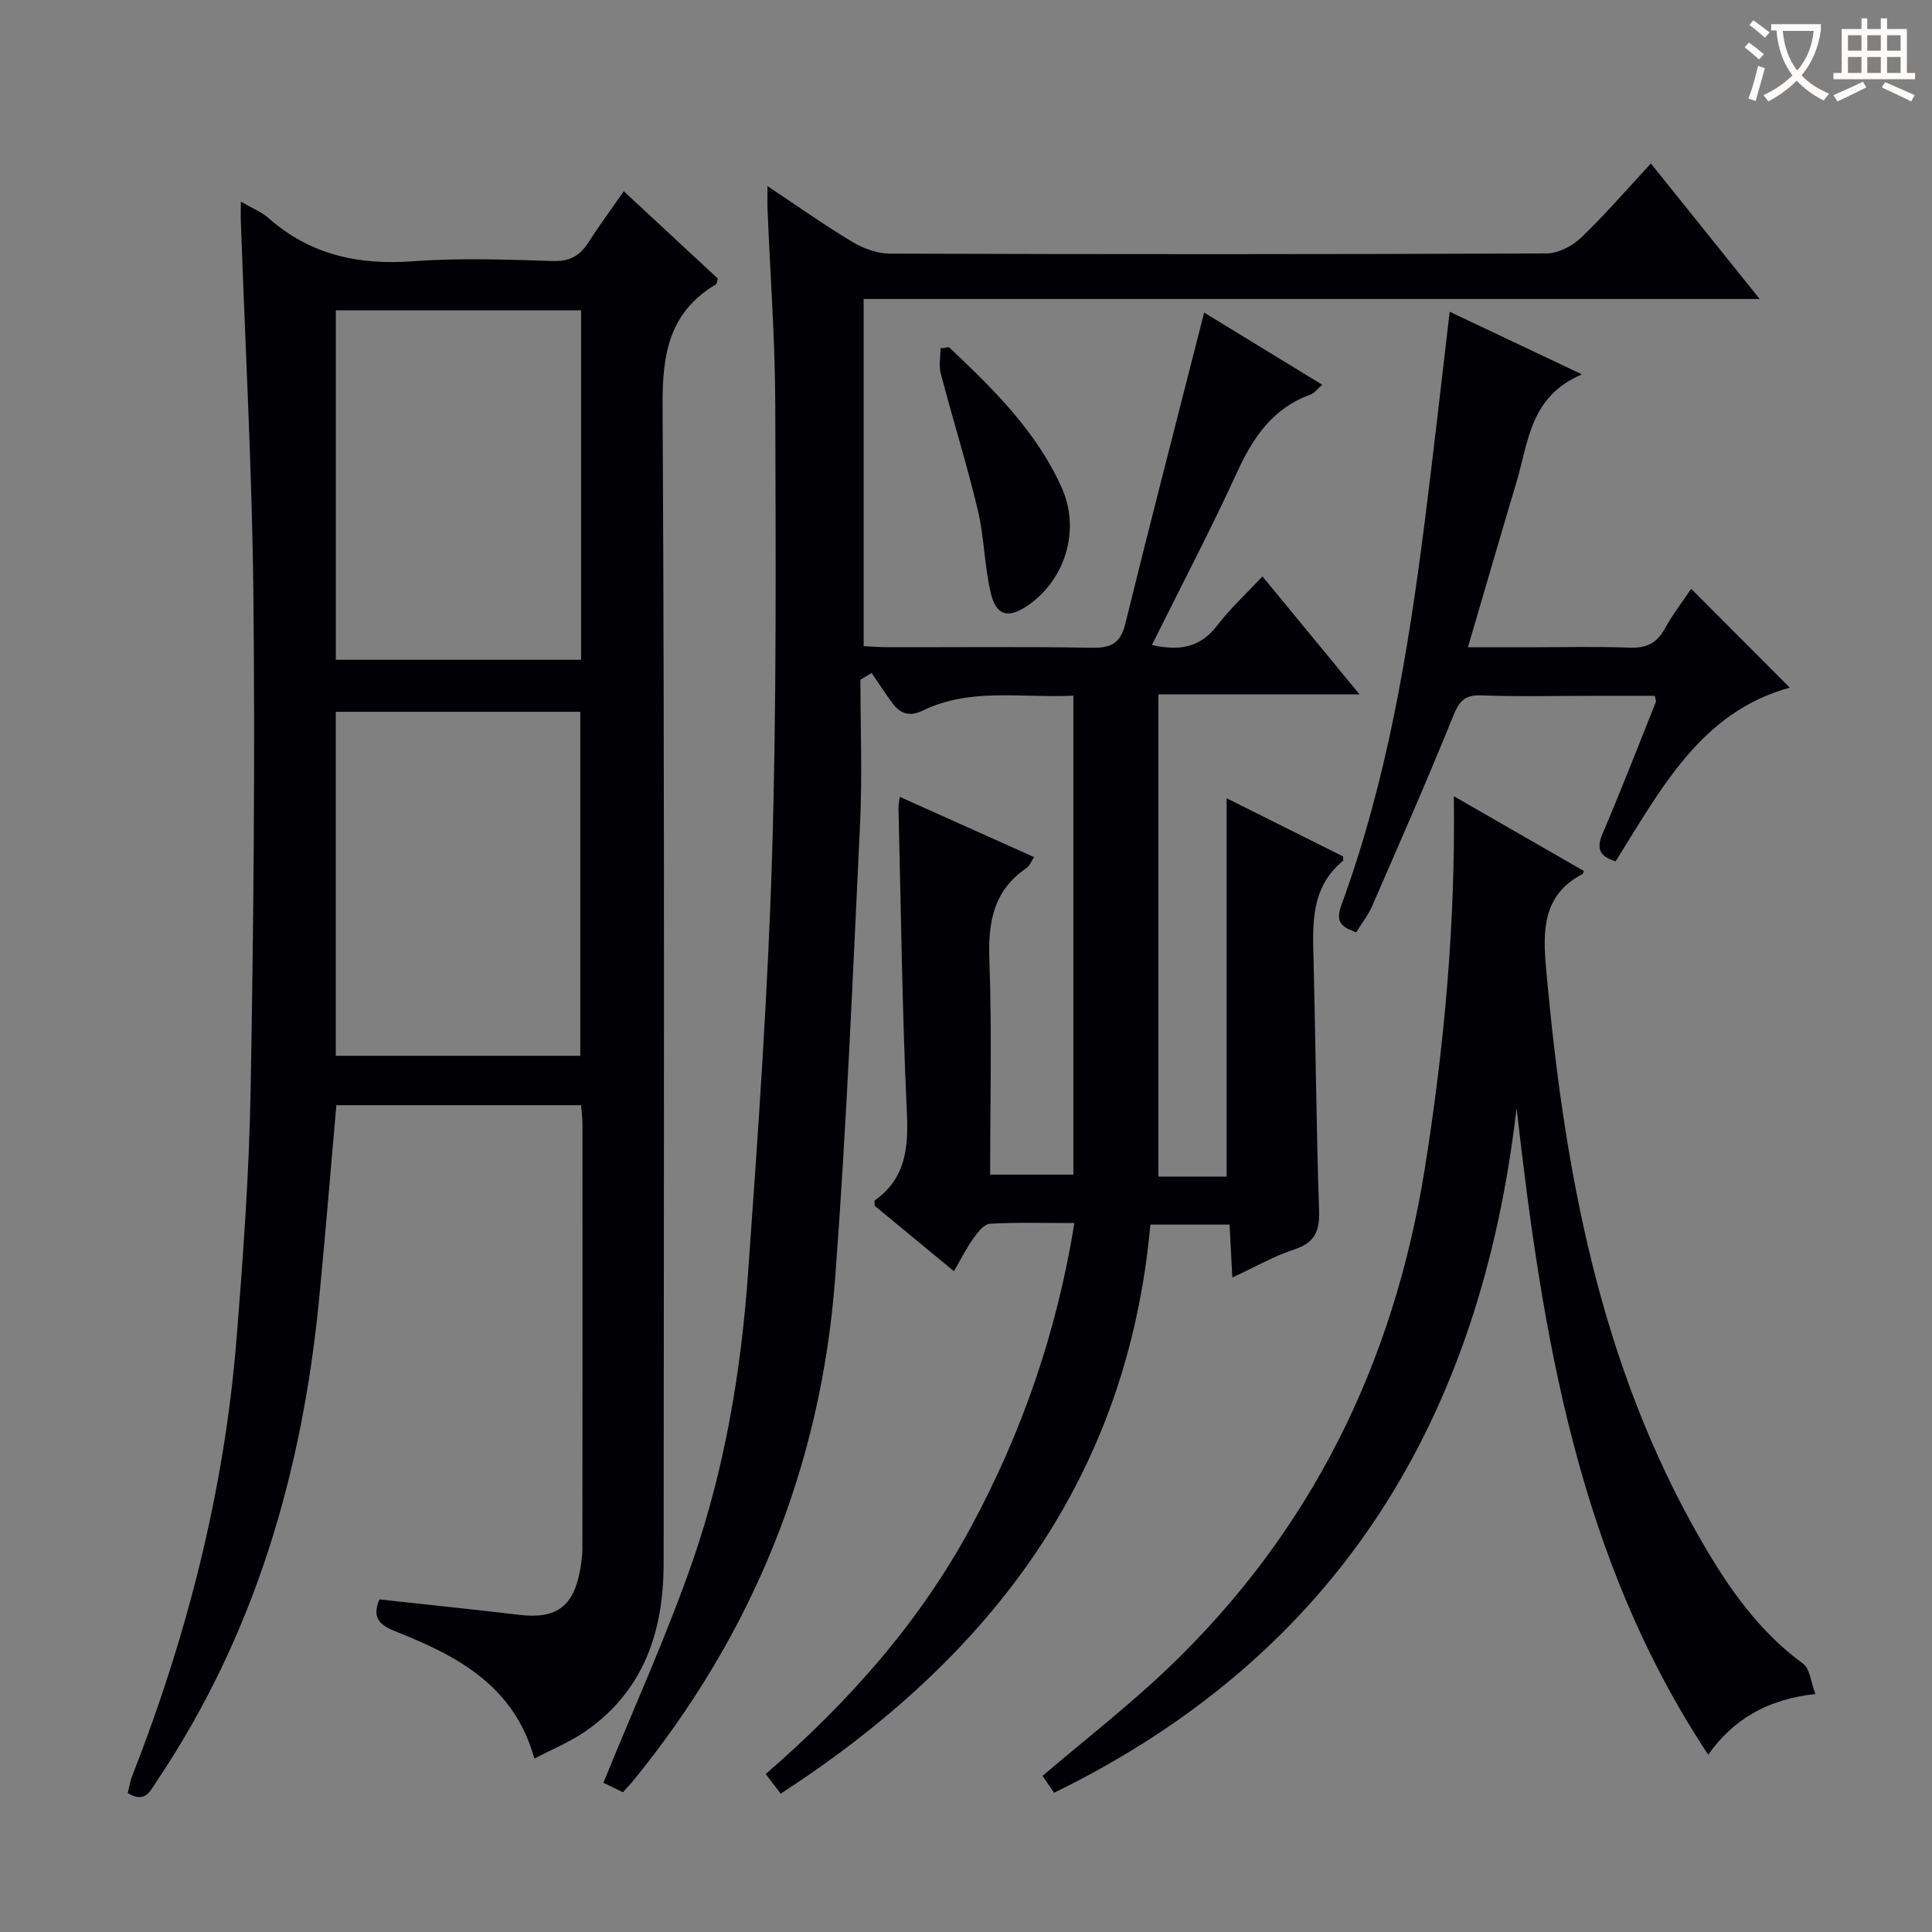
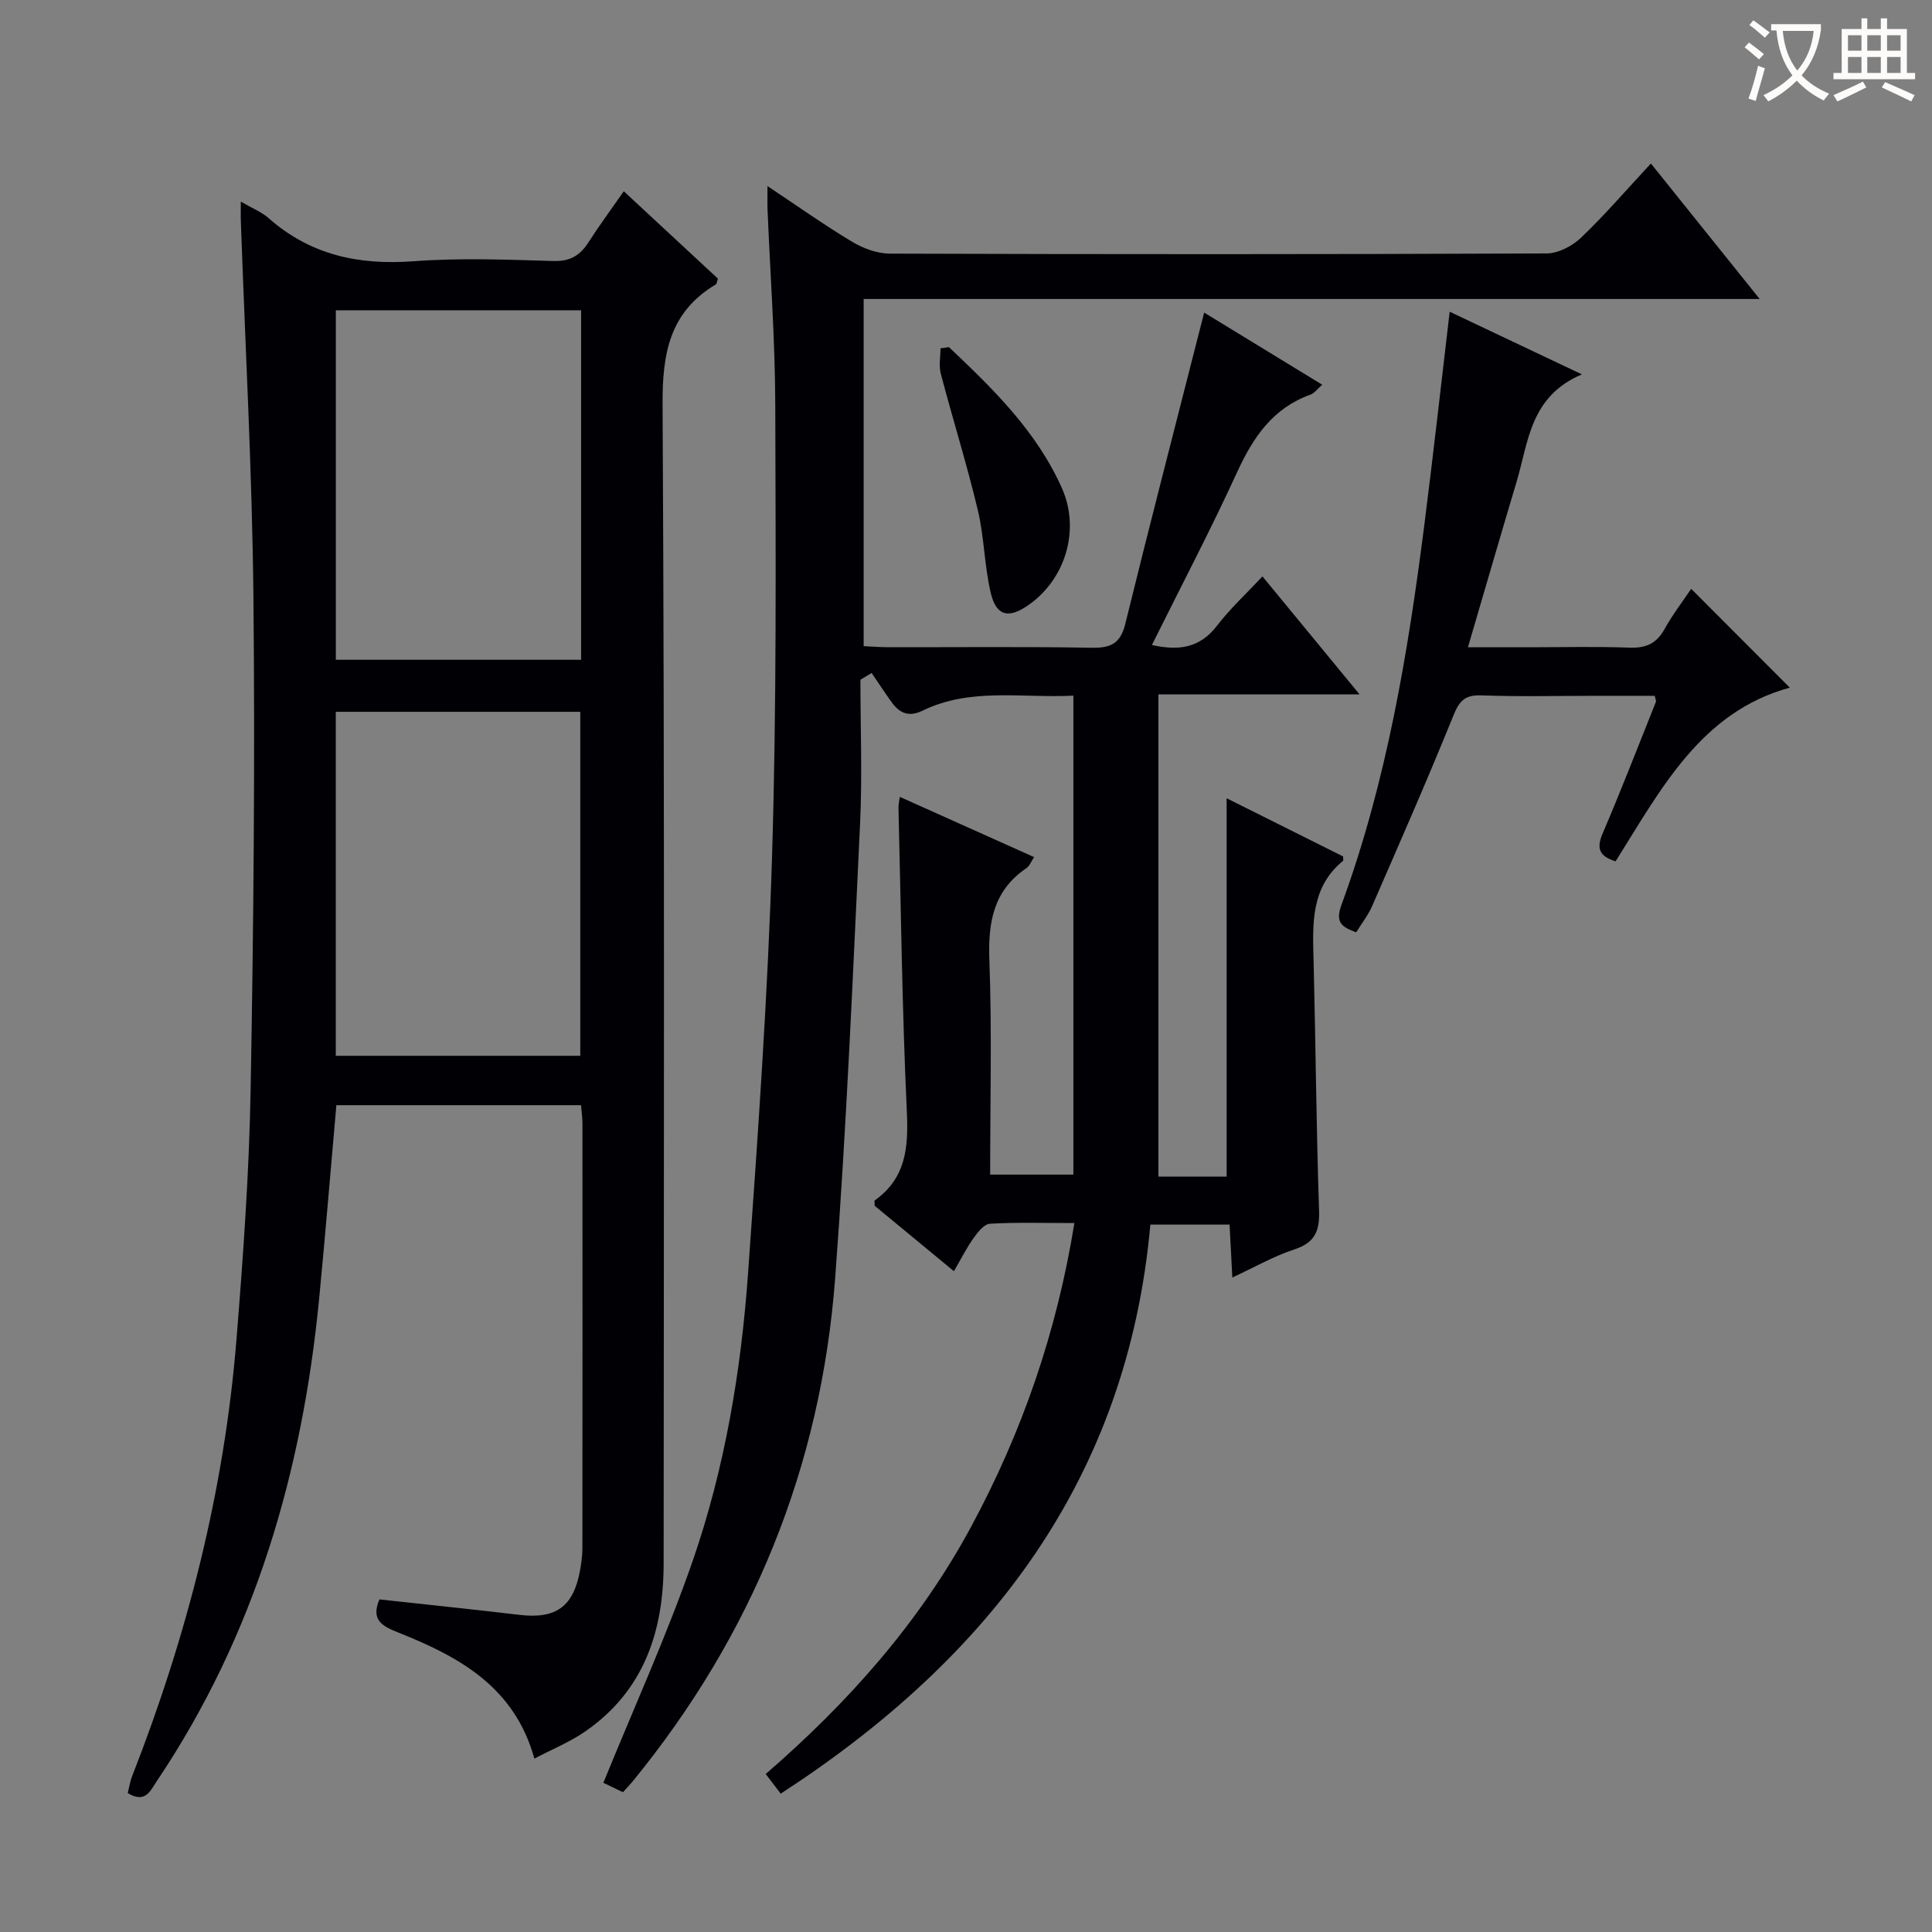
<svg xmlns="http://www.w3.org/2000/svg" enable-background="new 0 0 400 400" viewBox="0 0 400 400">
  <rect x="0" y="0" width="400" height="400" fill="#808080" stroke="none" />
  <g fill="#010105">
    <path d="m222.23 144.03c-10.7.53-21.29-1.73-31.21 3.1-2.81 1.37-4.74.56-6.38-1.7-1.45-2-2.79-4.07-4.18-6.1-.77.47-1.55.93-2.32 1.4 0 9.93.4 19.87-.07 29.78-1.5 31.38-2.8 62.79-5.16 94.12-2.94 39.03-17.11 73.85-41.95 104.22-.53.64-1.11 1.24-1.99 2.21-1.64-.79-3.34-1.61-4.05-1.95 6.31-15.51 13.12-30.45 18.48-45.9 6.65-19.2 10.02-39.26 11.47-59.5 2.06-28.84 4.1-57.71 4.98-86.6.95-31.11.75-62.27.66-93.4-.04-13.46-1.05-26.91-1.6-40.36-.05-1.29-.01-2.58-.01-4.82 6.26 4.16 11.77 8.08 17.55 11.54 2.29 1.37 5.17 2.43 7.79 2.44 45.32.15 90.65.16 135.97-.04 2.41-.01 5.32-1.53 7.13-3.26 4.92-4.7 9.38-9.89 14.46-15.36 7.44 9.27 14.69 18.3 22.52 28.05-62.16 0-123.64 0-185.51 0v71.88c1.7.08 3.45.22 5.2.22 14 .02 28-.14 41.99.11 3.93.07 5.96-.83 6.97-4.91 4.94-20.11 10.14-40.16 15.25-60.23.32-1.25.64-2.5 1.09-4.25 8.21 5.01 16.11 9.84 24.44 14.93-1.02.89-1.6 1.75-2.4 2.04-7.78 2.78-11.86 8.77-15.18 15.99-5.51 12.02-11.67 23.75-17.68 35.86 5.61 1.26 9.97.6 13.49-4.01 2.71-3.54 6.04-6.6 9.4-10.19 6.83 8.3 13.16 15.99 20.1 24.42-14.22 0-27.72 0-41.64 0v99.85h7.49 6.63c0-26.47 0-52.34 0-78.34 7.79 3.89 16.04 8.01 24.12 12.05 0 .58.07.84-.01.9-6.83 5.59-6.29 13.27-6.1 20.95.43 17.14.55 34.29 1.13 51.42.15 4.29-.86 6.7-5.15 8.1-4.2 1.37-8.11 3.63-12.81 5.81-.2-3.92-.38-7.28-.57-10.96-5.46 0-10.69 0-16.4 0-4.73 52.62-33.3 89.74-76.53 117.82-1.09-1.43-1.95-2.56-3.11-4.07 17.07-14.78 31.82-31.34 42.53-51.2 10.56-19.58 17.73-40.28 21.38-62.87-6.22 0-11.87-.18-17.48.14-1.21.07-2.54 1.76-3.41 2.99-1.44 2.02-2.56 4.27-4.05 6.84-5.59-4.62-11.05-9.13-16.4-13.54 0-.52-.13-1.02.02-1.13 6.48-4.62 6.98-11 6.63-18.41-.98-20.94-1.21-41.91-1.73-62.86-.02-.62.14-1.24.27-2.27 9.34 4.19 18.41 8.26 27.8 12.47-.56.84-.9 1.83-1.6 2.3-6.85 4.67-7.94 11.23-7.65 19.06.54 14.63.16 29.3.16 44.38h17.23c0-33 0-65.87 0-99.16z" />
    <path d="m49.86 41.74c2.41 1.41 4.32 2.15 5.76 3.43 8.64 7.63 18.65 9.76 29.96 8.92 9.61-.72 19.33-.34 28.99-.05 3.48.1 5.53-1.15 7.28-3.89 2.23-3.48 4.69-6.8 7.3-10.55 6.76 6.27 13.17 12.22 19.49 18.09-.22.63-.23 1.06-.43 1.19-9.55 5.7-11.09 14.21-11.03 24.84.44 80 .26 159.99.22 239.99-.01 14.01-4.07 26.3-16.12 34.69-3.23 2.25-6.97 3.77-10.64 5.7-4.14-14.89-15.59-21.07-28.07-26.06-3.16-1.26-5.93-2.47-4.01-6.9 9.63 1.06 19.32 2.05 28.99 3.2 7.55.9 11.21-1.69 12.55-9.27.26-1.47.47-2.97.48-4.45.03-29.33.02-58.66.01-88 0-1.14-.17-2.28-.29-3.8-17.03 0-33.91 0-50.66 0-1.19 13.47-2.27 26.7-3.55 39.91-3.47 35.93-13.29 69.74-33.61 100.01-1.35 2.01-2.38 4.72-6.03 2.5.29-1.15.47-2.41.93-3.56 11.38-29.08 19.05-59.08 21.57-90.25 1.39-17.22 2.63-34.49 2.94-51.76.61-33.97.92-67.95.58-101.92-.26-25.94-1.69-51.86-2.6-77.79-.05-1.16-.01-2.32-.01-4.22zm19.67 22.51v72.35h50.78c0-24.25 0-48.18 0-72.35-17.02 0-33.77 0-50.78 0zm50.61 154.34c0-24.04 0-47.69 0-71.22-17.17 0-33.89 0-50.62 0v71.22z" />
-     <path d="m313.99 229.4c-7.37 63.88-36.52 112.83-95.76 141.78-.9-1.33-1.7-2.51-2.38-3.51 8.72-7.43 17.53-14.27 25.59-21.92 29.92-28.39 47.13-63.4 53.58-103.99 4-25.18 6.34-50.46 5.98-76.91 9.33 5.36 18.13 10.42 26.91 15.47-.14.34-.16.58-.27.64-8.32 4.32-8.23 11.8-7.53 19.63 3.7 41.49 11.03 82 32.29 118.69 5.52 9.53 11.78 18.51 20.91 25.17 1.42 1.03 1.59 3.78 2.55 6.28-9.9 1.07-17.01 5.22-22.19 12.57-26.96-40.72-34.33-86.8-39.68-133.9z" />
    <path d="m334.49 178.33c-3.58-1.12-3.93-2.83-2.66-5.82 3.85-9 7.38-18.14 11.02-27.23.05-.13-.06-.32-.25-1.22-3.86 0-7.92 0-11.97 0-8 0-16 .2-23.99-.09-3.54-.13-4.58 1.32-5.81 4.37-5.34 13.2-11.08 26.24-16.77 39.31-.79 1.8-2.05 3.4-3.28 5.38-2.81-1.06-4.43-1.92-3.06-5.65 9.38-25.55 13.8-52.22 17.22-79.08 1.82-14.32 3.42-28.67 5.2-43.76 8.92 4.23 17.49 8.28 27.38 12.97-10.76 4.54-11.06 14-13.54 22.28-3.32 11.11-6.55 22.26-10.06 34.22h12.44c7 0 14-.18 20.99.08 3.38.13 5.59-.82 7.26-3.82 1.68-3.03 3.82-5.82 5.53-8.36 6.86 6.87 13.62 13.65 20.42 20.46-18.39 5.01-26.64 20.97-36.07 35.96z" />
    <path d="m196.47 71.87c9.14 8.65 18.16 17.43 23.4 29.23 3.83 8.62.71 18.9-7.04 24.24-4.04 2.79-6.58 2.2-7.71-2.6-1.32-5.62-1.34-11.54-2.68-17.15-2.26-9.48-5.18-18.79-7.66-28.22-.43-1.64-.06-3.5-.06-5.25.59-.08 1.17-.17 1.75-.25z" />
  </g>
  <path d="m362.1 8.8c1.1.8 2.1 1.6 3.1 2.4l-1 1.1c-1.3-1.1-2.3-2-3-2.5zm1.9 4.8c.5.2.9.4 1.4.5-.6 2.3-1.3 4.5-1.9 6.8l-1.5-.5c.8-2.1 1.4-4.3 2-6.8zm-1-9.4c1.3.9 2.4 1.8 3.4 2.5l-1 1.1c-1.4-1.2-2.4-2.1-3.2-2.6zm3.7 2.2v-1.4h10.3v1.2c-.5 3.6-1.8 6.8-4 9.4 1.5 1.6 3.4 2.8 5.7 3.8-.3.4-.7.8-1.1 1.4-2.3-1.1-4.1-2.5-5.6-4.1-1.6 1.6-3.6 3.1-5.9 4.3-.3-.5-.7-.9-1-1.3 2.4-1.1 4.4-2.5 6-4.1-1.9-2.5-3-5.6-3.3-9.3h-1.1zm8.8 0h-6.4c.3 3.3 1.3 6 3 8.2 2-2.3 3.1-5.1 3.4-8.2z" fill="#fcfbfa" />
  <path d="m385.3 3.8h1.3v2.2h2.8v-2.2h1.3v2.2h4.1v9.1h1.7v1.3h-16.9v-1.3h1.7v-9.1h4.1v-2.2zm.4 13.1.7 1.2c-1.8.9-3.8 1.9-6 2.9-.2-.4-.5-.8-.8-1.3 2.3-1 4.3-1.9 6.1-2.8zm-3.1-6.4h2.8v-3.2h-2.8zm0 4.6h2.8v-3.3h-2.8zm4-4.6h2.8v-3.2h-2.8zm0 4.6h2.8v-3.3h-2.8zm3.7 1.9c2.1.9 4.1 1.8 6.1 2.7l-.7 1.3c-2.2-1.1-4.2-2-6.1-2.9zm3.2-9.7h-2.8v3.2h2.8zm-2.8 7.8h2.8v-3.3h-2.8z" fill="#fcfbfa" />
</svg>